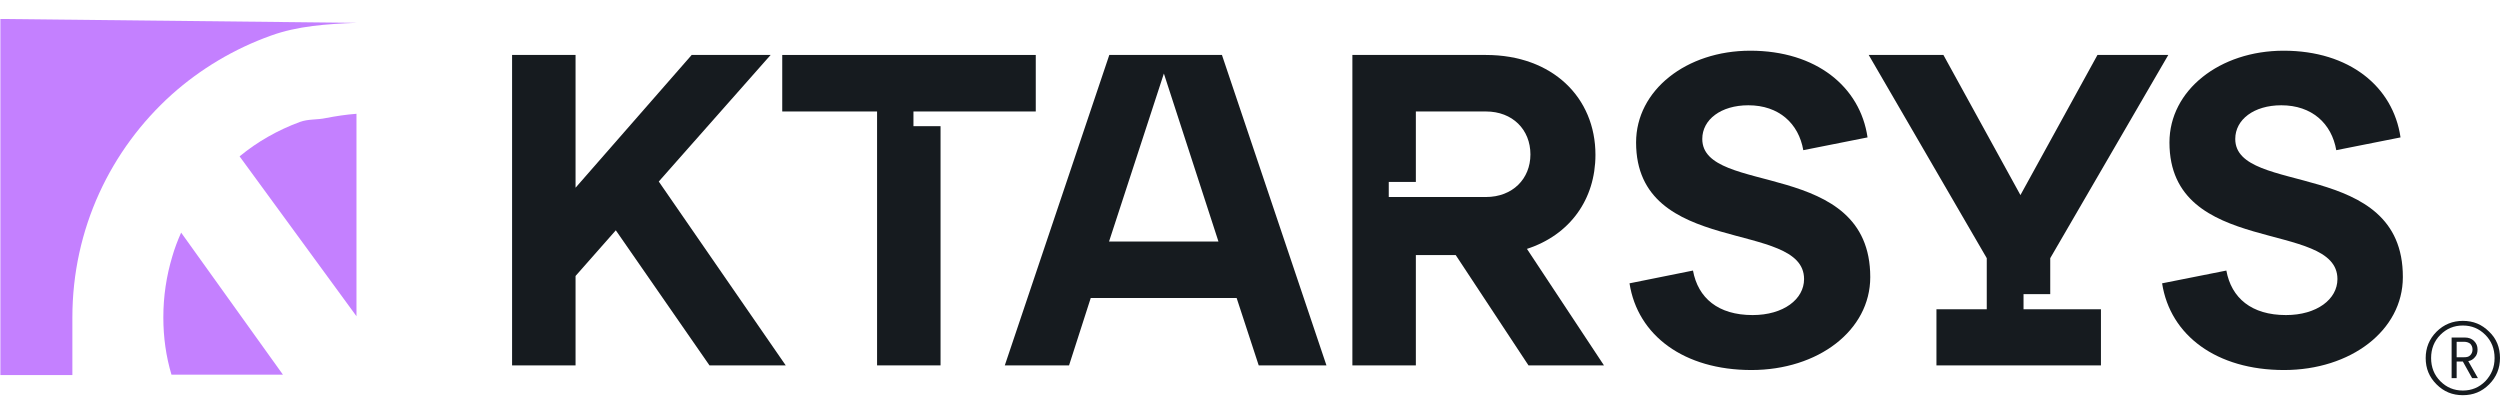
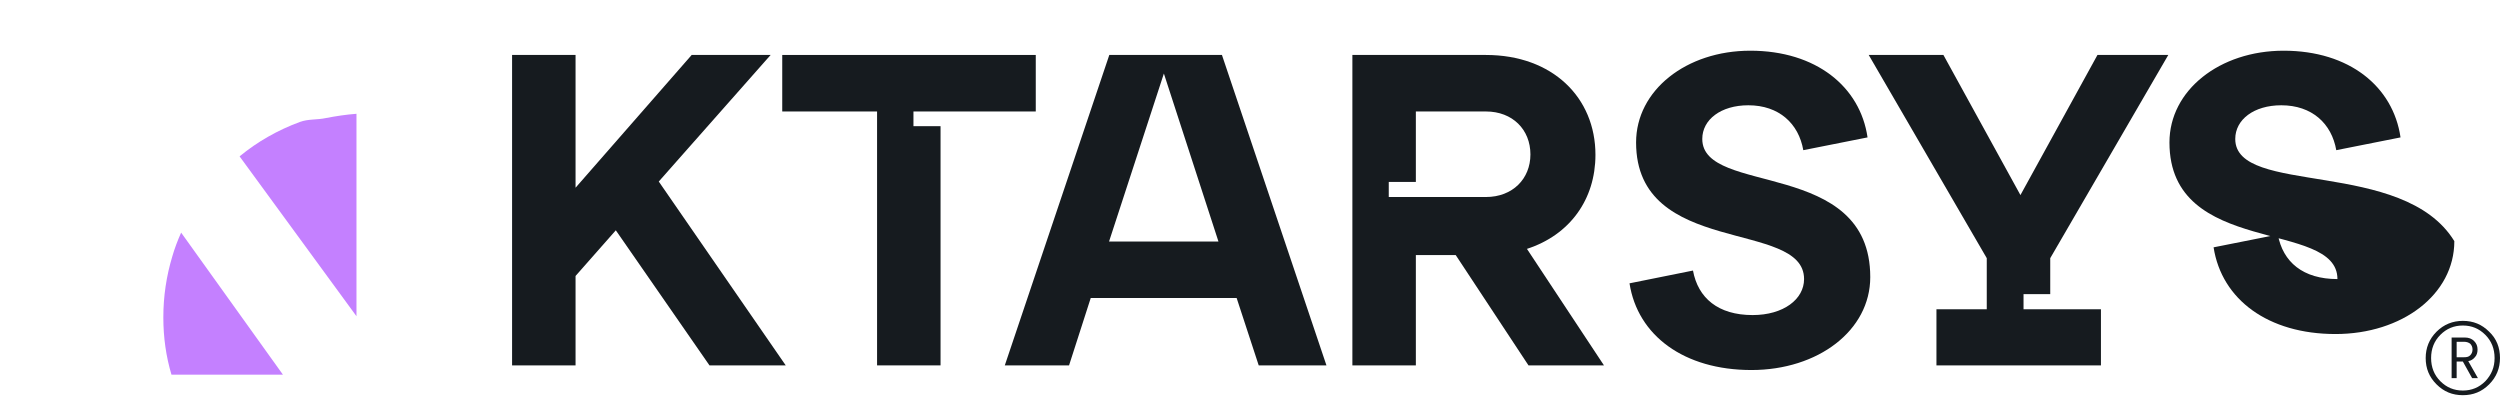
<svg xmlns="http://www.w3.org/2000/svg" id="Capa_1" x="0px" y="0px" viewBox="0 0 645.9 107" style="enable-background:new 0 0 645.9 107;" xml:space="preserve">
  <style type="text/css">	.st0{fill:#C480FF;}	.st1{fill:#161B1F;}</style>
  <g>
    <g>
-       <path class="st0" d="M44.4,24.4C51.8,17.8,60.5,12.6,70,9.2c6.9-2.5,14.4-3,22.1-3.3v0l-92-1v92h18.6V82   C18.7,59.1,28.6,38.6,44.4,24.4z" />
      <path class="st0" d="M77.5,31.5c-5.7,2.1-11,5.1-15.6,8.9l30.2,41.3V29.4c-2.7,0.2-5.3,0.6-7.9,1.1C81.9,31,79.7,30.7,77.5,31.5z" />
      <path class="st0" d="M46.8,60.1c-0.9,2-1.7,4.1-2.3,6.2c-1.5,5-2.3,10.2-2.3,15.7c0,5.2,0.7,10.1,2.1,14.8h28.8L46.8,60.1z" />
    </g>
    <g>
      <path class="st1" d="M643.1,85.7c-1.9-1.9-4.1-2.8-6.8-2.8c-2.6,0-4.9,0.9-6.8,2.8c-1.9,1.9-2.8,4.2-2.8,6.8   c0,2.7,0.9,4.9,2.8,6.8c1.9,1.9,4.1,2.8,6.8,2.8c2.7,0,4.9-0.9,6.8-2.8c1.9-1.9,2.8-4.2,2.8-6.8C645.9,89.8,645,87.5,643.1,85.7z    M642.1,98.5c-1.6,1.6-3.5,2.4-5.8,2.4c-2.3,0-4.2-0.8-5.8-2.4c-1.6-1.6-2.4-3.6-2.4-6c0-2.4,0.8-4.4,2.4-6   c1.6-1.6,3.5-2.4,5.8-2.4c2.3,0,4.2,0.8,5.8,2.4c1.6,1.6,2.4,3.6,2.4,6C644.5,94.9,643.7,96.8,642.1,98.5z" />
      <path class="st1" d="M639.4,92.3c0.5-0.5,0.7-1.2,0.7-2c0-0.9-0.3-1.6-0.9-2.2c-0.6-0.6-1.4-0.9-2.4-0.9h-3.4v10.5h1.3v-4.3h1.6   l2.4,4.3h1.5l-2.5-4.4C638.4,93.2,639,92.8,639.4,92.3z M634.7,92.3v-4h1.9c0.7,0,1.2,0.2,1.6,0.5c0.4,0.4,0.6,0.9,0.6,1.5   c0,0.6-0.2,1.1-0.6,1.5c-0.4,0.4-0.9,0.5-1.6,0.5H634.7z" />
      <polygon class="st1" points="199.1,14.2 178.7,14.2 148.7,48.5 148.7,14.2 132.3,14.2 132.3,94.4 148.7,94.4 148.7,71.3    159.1,59.5 183.3,94.4 203,94.4 170.2,46.9   " />
      <polygon class="st1" points="267.6,14.2 202.1,14.2 202.1,28.8 226.6,28.8 226.6,94.4 243,94.4 243,32.6 236,32.6 236,28.8    243,28.8 267.6,28.8   " />
      <path class="st1" d="M286.6,14.2l-27,80.2h16.6l5.6-17.4h37.7l5.7,17.4h17.5l-27-80.2H286.6z M286.5,62.5L300.7,19l14.1,43.4   H286.5z" />
      <path class="st1" d="M412.2,40c0-14.8-11.1-25.8-28.3-25.8h-34.5v80.2h16.4V65.9h10.3l18.8,28.5h19.5l-19.9-30.1   C405.6,60.7,412.2,51.5,412.2,40z M383.9,50.9h-18.1h-7V47h7V28.8h18.1c6.9,0,11.5,4.7,11.5,11.1   C395.4,46.2,390.8,50.9,383.9,50.9z" />
      <path class="st1" d="M439.8,35.9c0-5,4.8-8.7,11.9-8.7c7.9,0,13,4.7,14.2,11.6l16.6-3.3c-1.9-13.1-13.3-22.4-30.3-22.4   c-16.5,0-29.5,10.2-29.5,23.7c0,29.7,43.4,19.8,43.4,35.3c0,5.2-5.3,9.3-13.3,9.3c-8.9,0-14.1-4.4-15.4-11.5L421,73.2   c2.1,13.5,14.1,22.4,31.5,22.4c17.2,0,30.7-10.2,30.7-24C483.2,40.8,439.8,50.7,439.8,35.9z" />
      <polygon class="st1" points="529.7,79.9 522.8,79.9 522.8,76 529.7,76 529.7,66.7 560.2,14.2 541.9,14.2 522,50.4 502.1,14.2    482.8,14.2 513.3,66.7 513.3,79.9 500.3,79.9 500.3,94.4 542.8,94.4 542.8,79.9 529.7,79.9   " />
-       <path class="st1" d="M577.5,35.9c0-5,4.8-8.7,11.9-8.7c7.9,0,13,4.7,14.2,11.6l16.6-3.3C618.3,22.4,607,13.1,590,13.1   c-16.5,0-29.5,10.2-29.5,23.7c0,29.7,43.4,19.8,43.4,35.3c0,5.2-5.3,9.3-13.3,9.3c-8.9,0-14.1-4.4-15.4-11.5l-16.6,3.3   c2.1,13.5,14.1,22.4,31.5,22.4c17.2,0,30.7-10.2,30.7-24C620.9,40.8,577.5,50.7,577.5,35.9z" />
+       <path class="st1" d="M577.5,35.9c0-5,4.8-8.7,11.9-8.7c7.9,0,13,4.7,14.2,11.6l16.6-3.3C618.3,22.4,607,13.1,590,13.1   c-16.5,0-29.5,10.2-29.5,23.7c0,29.7,43.4,19.8,43.4,35.3c-8.9,0-14.1-4.4-15.4-11.5l-16.6,3.3   c2.1,13.5,14.1,22.4,31.5,22.4c17.2,0,30.7-10.2,30.7-24C620.9,40.8,577.5,50.7,577.5,35.9z" />
    </g>
  </g>
</svg>